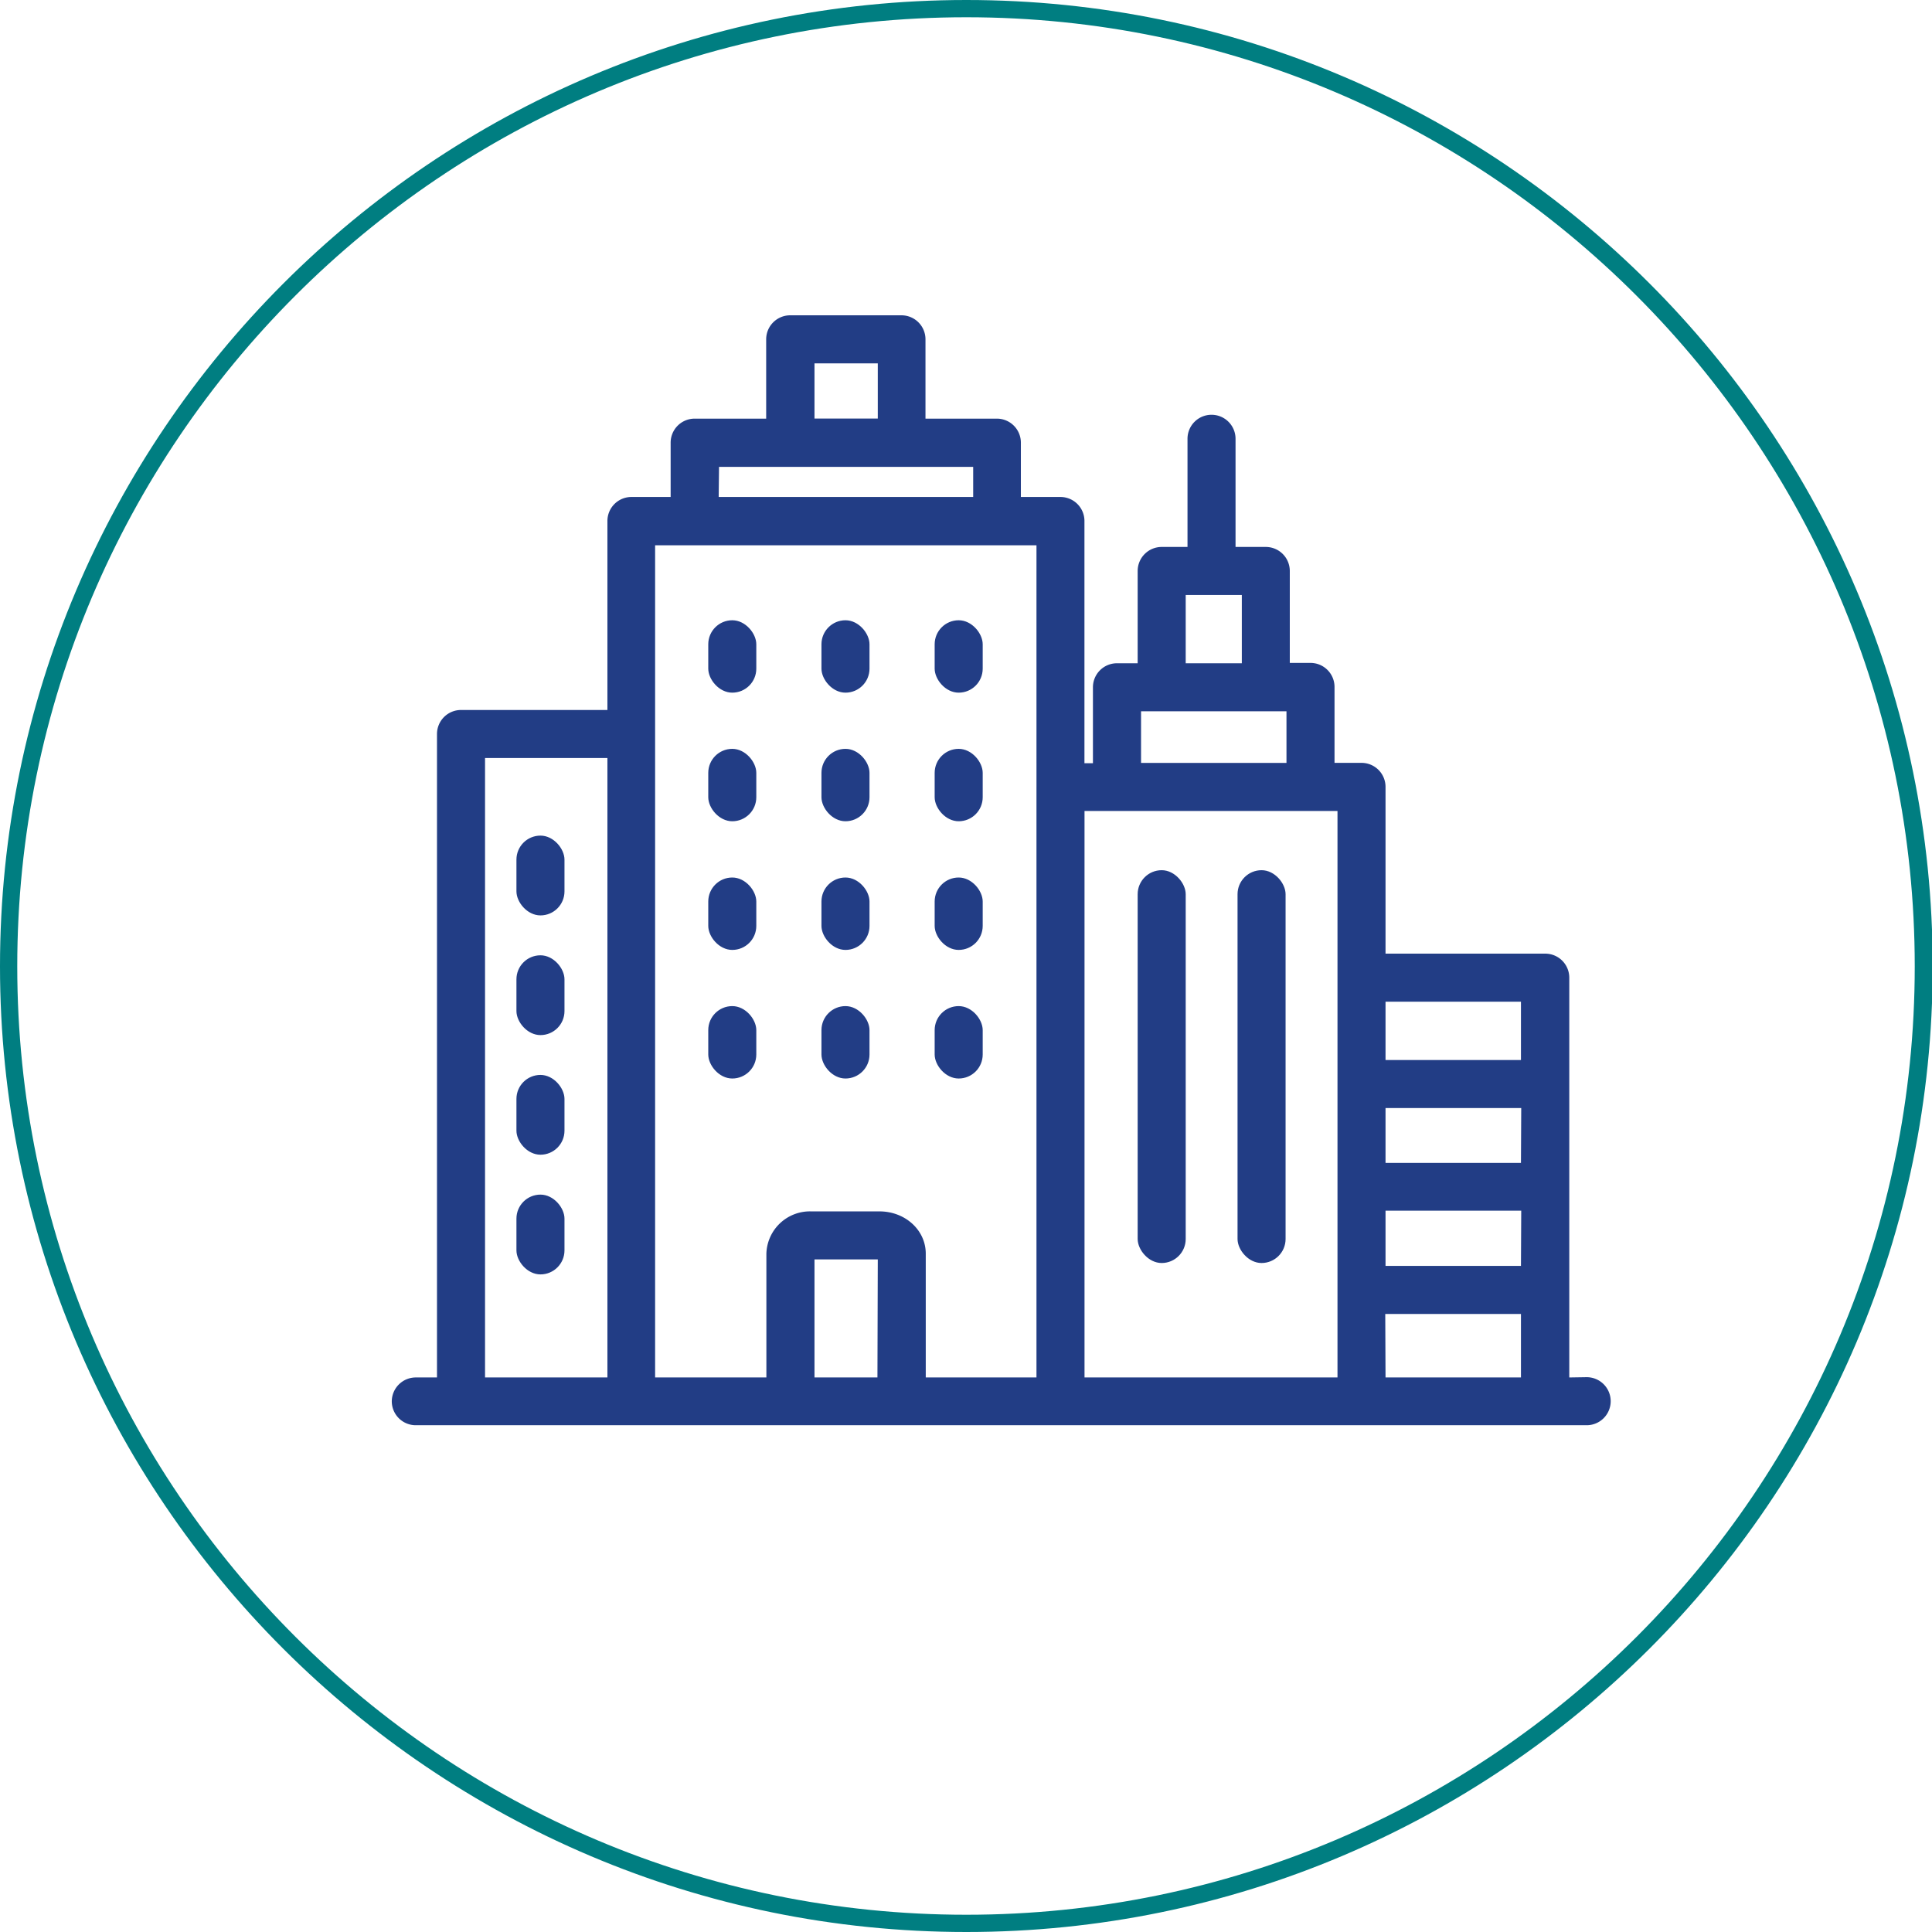
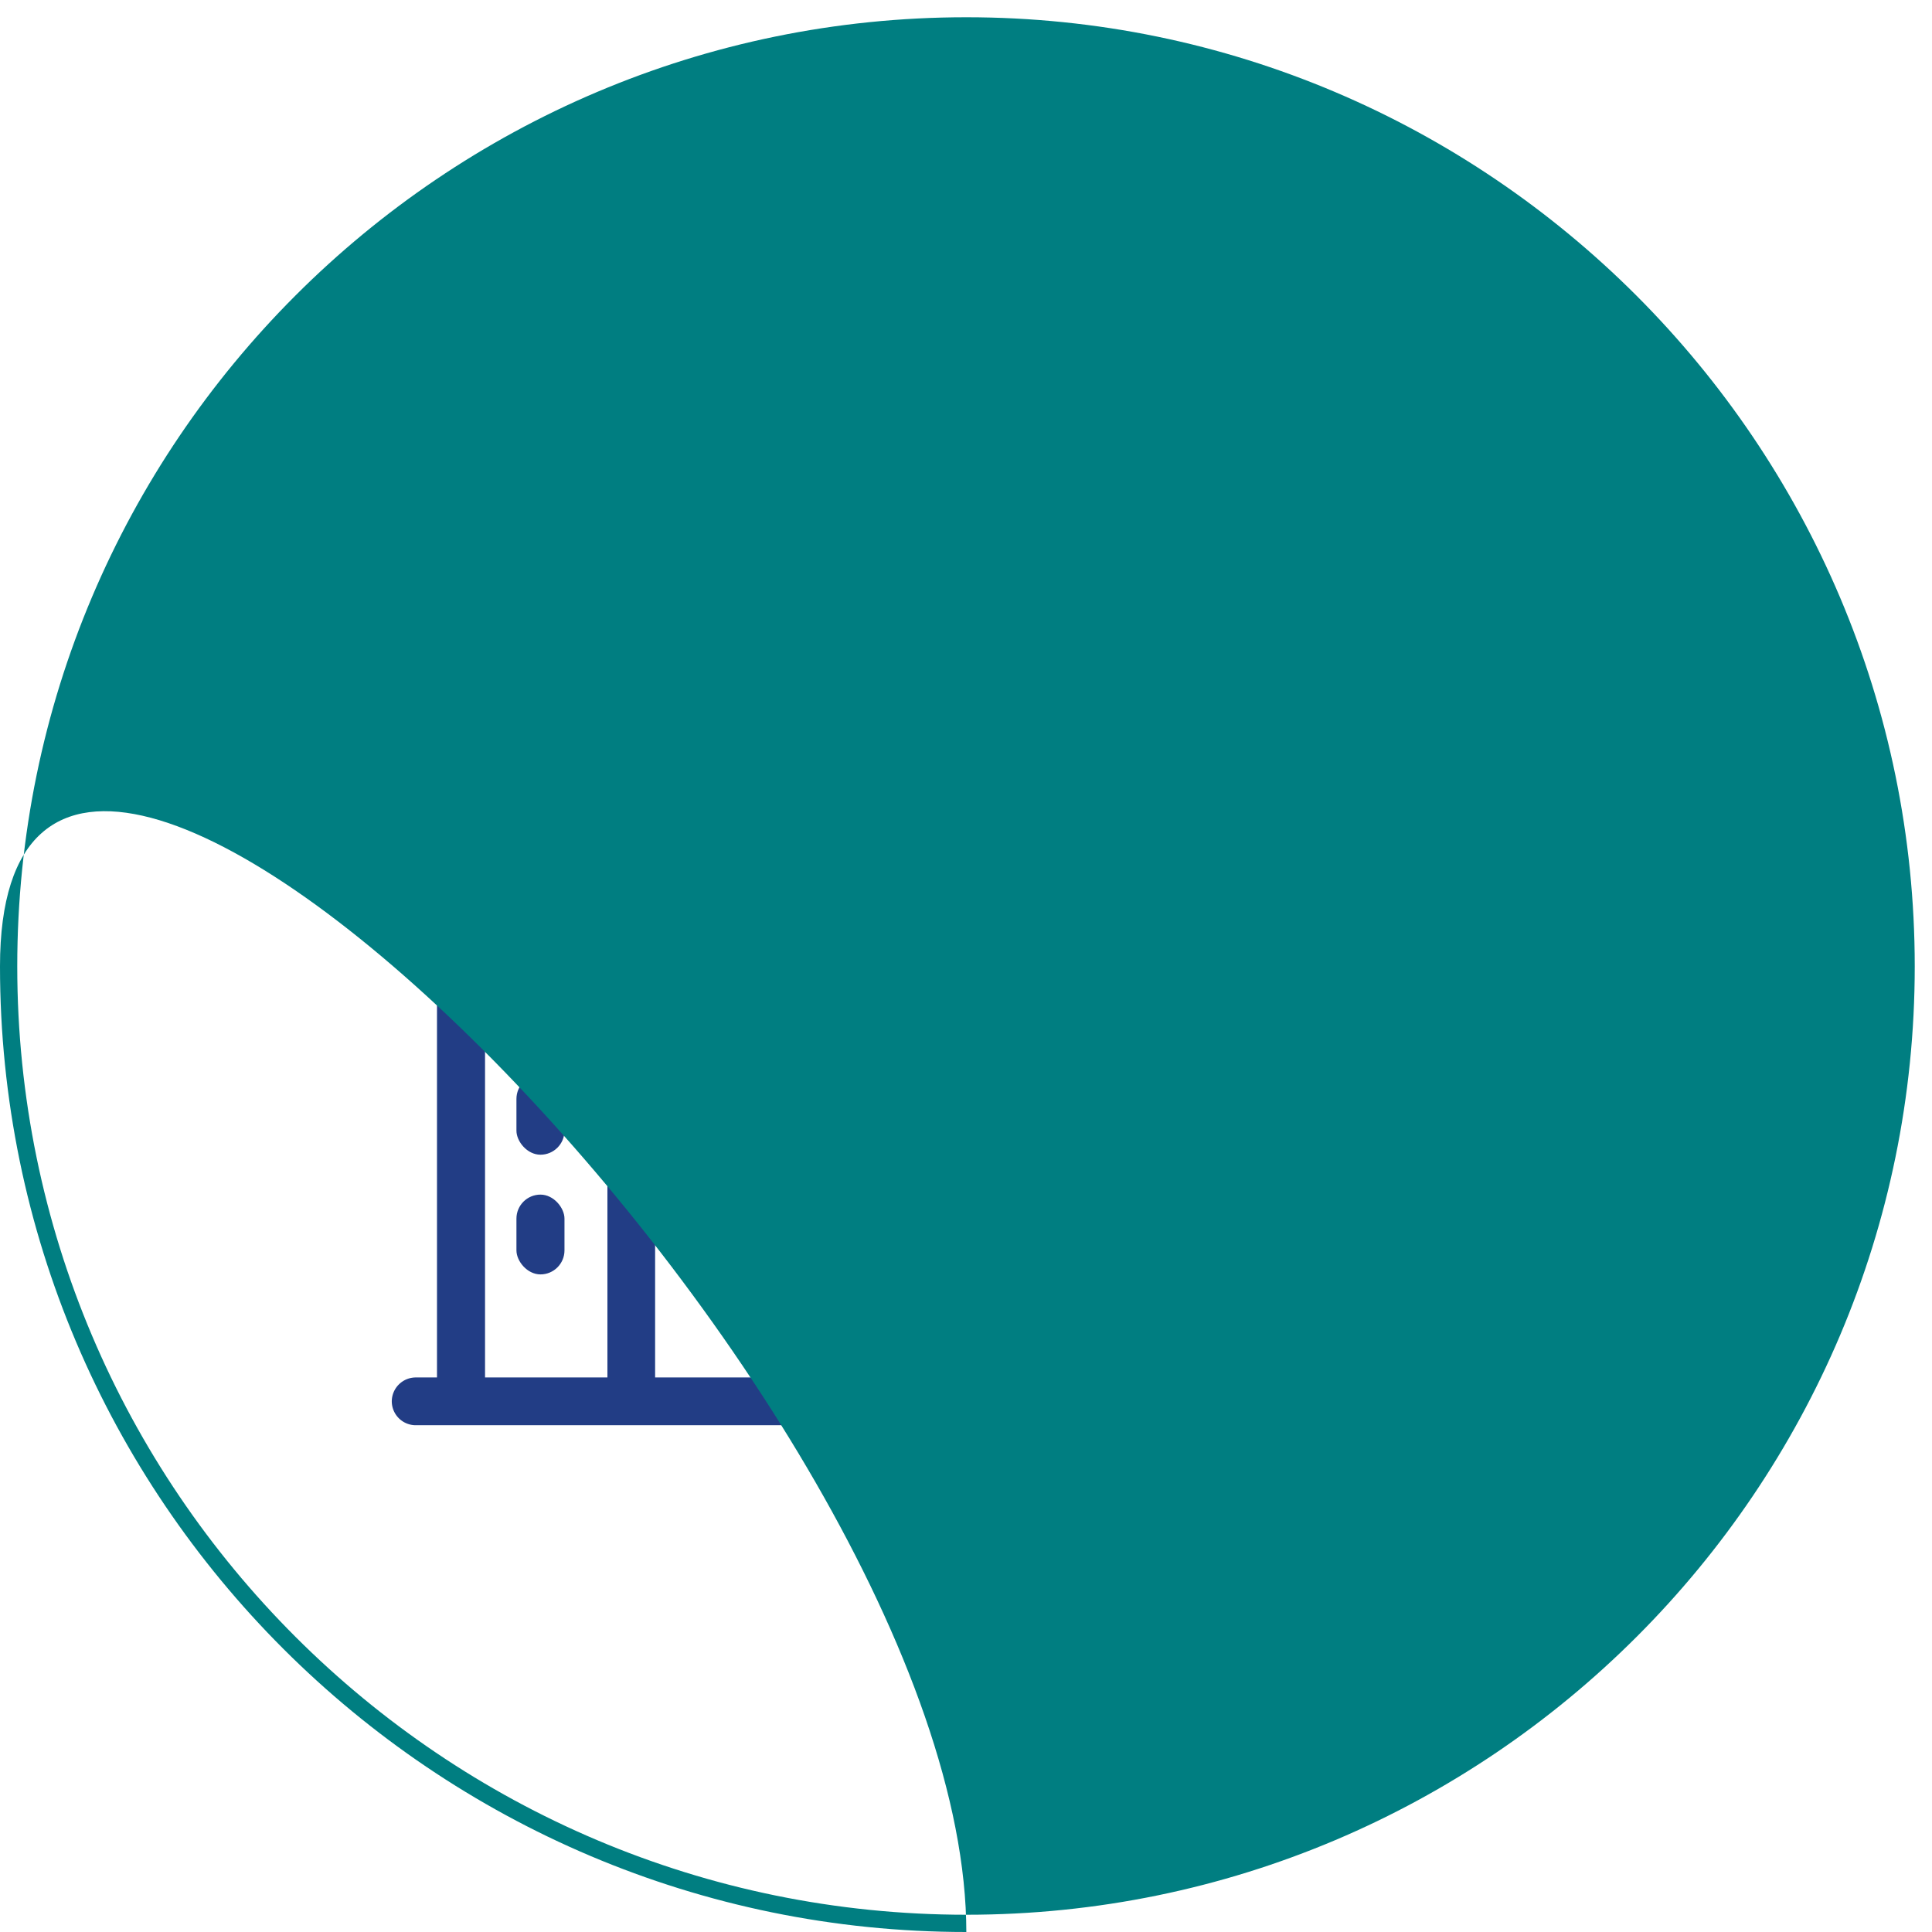
<svg xmlns="http://www.w3.org/2000/svg" width="279.9" height="279.9" viewBox="0 0 279.9 279.9">
  <rect x="164.82" y="126.07" width="6.96" height="56.91" rx="3.48" fill="#223d85" />
  <rect x="179.29" y="126.07" width="6.96" height="56.91" rx="3.48" fill="#223d85" />
  <rect x="102.61" y="89.86" width="6.96" height="10.49" rx="3.48" fill="#223d85" />
-   <rect x="119.01" y="89.86" width="6.96" height="10.49" rx="3.48" fill="#223d85" />
  <rect x="135.41" y="89.86" width="6.96" height="10.49" rx="3.48" fill="#223d85" />
  <rect x="102.61" y="108.49" width="6.96" height="10.49" rx="3.48" fill="#223d85" />
-   <rect x="119.01" y="108.49" width="6.96" height="10.49" rx="3.48" fill="#223d85" />
-   <rect x="135.41" y="108.49" width="6.96" height="10.49" rx="3.48" fill="#223d85" />
-   <rect x="102.61" y="127.13" width="6.96" height="10.49" rx="3.48" fill="#223d85" />
  <rect x="119.01" y="127.13" width="6.96" height="10.49" rx="3.48" fill="#223d85" />
  <rect x="135.41" y="127.13" width="6.96" height="10.49" rx="3.48" fill="#223d85" />
  <rect x="102.61" y="145.76" width="6.96" height="10.49" rx="3.48" fill="#223d85" />
  <rect x="119.01" y="145.76" width="6.96" height="10.49" rx="3.48" fill="#223d85" />
  <rect x="135.41" y="145.76" width="6.96" height="10.49" rx="3.48" fill="#223d85" />
  <path d="M227.35,199.56V141.64a3.48,3.48,0,0,0-3.48-3.48H200.73V114a3.48,3.48,0,0,0-3.48-3.48h-3.91v-11a3.48,3.48,0,0,0-3.48-3.48h-3V82.72a3.48,3.48,0,0,0-3.48-3.48H179V63.57a3.48,3.48,0,0,0-3.48-3.48h0a3.48,3.48,0,0,0-3.48,3.48V79.24H168.3a3.48,3.48,0,0,0-3.48,3.48V96.09h-3a3.48,3.48,0,0,0-3.48,3.48v11h-1.23v-35A3.48,3.48,0,0,0,153.64,72H147.9V64.13a3.48,3.48,0,0,0-3.48-3.48H134.08V49.16a3.48,3.48,0,0,0-3.48-3.48H114.47A3.48,3.48,0,0,0,111,49.16V60.65H100.64a3.48,3.48,0,0,0-3.48,3.48V72H91.43A3.48,3.48,0,0,0,88,75.5v27.36H66.79a3.48,3.48,0,0,0-3.48,3.48v93.22H60.24A3.48,3.48,0,0,0,56.76,203h0a3.47,3.47,0,0,0,3.48,3.48H229.87a3.48,3.48,0,0,0,3.48-3.48h0a3.48,3.48,0,0,0-3.48-3.48Zm-7-16.16H200.73v-8h19.66Zm0-14.92H200.73v-7.95h19.66Zm-19.66,21.88h19.66v9.2H200.73Zm19.66-45.24v8.45H200.73v-8.45ZM171.78,86.2h8.13v9.89h-8.13Zm-6.47,16.85h21.07v7.48H165.31ZM118,52.64h9.17v8H118Zm-13.83,15h36.82V72H104.12ZM70.27,109.82H88v89.74H70.27Zm56.85,89.74H118v-17.1h9.17Zm7,0V181.63c0-3.44-3-6.13-6.71-6.13h-9.91a6.31,6.31,0,0,0-6.47,6.13v17.93H94.91V79h55.25V199.56Zm23,0V117.49h36.65v82.07Z" fill="#223d85" />
  <rect x="74.82" y="121.06" width="6.96" height="11.56" rx="3.48" fill="#223d85" />
-   <rect x="74.82" y="138.4" width="6.96" height="11.56" rx="3.48" fill="#223d85" />
  <rect x="74.82" y="155.73" width="6.96" height="11.56" rx="3.48" fill="#223d85" />
  <rect x="74.82" y="173.07" width="6.96" height="11.56" rx="3.48" fill="#223d85" />
-   <path d="M140,279.9C62.78,279.9,0,217.12,0,140S62.78,0,140,0s140,62.78,140,140S217.12,279.9,140,279.9ZM140,2.5C64.16,2.5,2.5,64.16,2.5,140S64.16,277.4,140,277.4,277.4,215.74,277.4,140,215.74,2.5,140,2.5Z" fill="#007e81" />
+   <path d="M140,279.9C62.78,279.9,0,217.12,0,140s140,62.78,140,140S217.12,279.9,140,279.9ZM140,2.5C64.16,2.5,2.5,64.16,2.5,140S64.16,277.4,140,277.4,277.4,215.74,277.4,140,215.74,2.5,140,2.5Z" fill="#007e81" />
</svg>